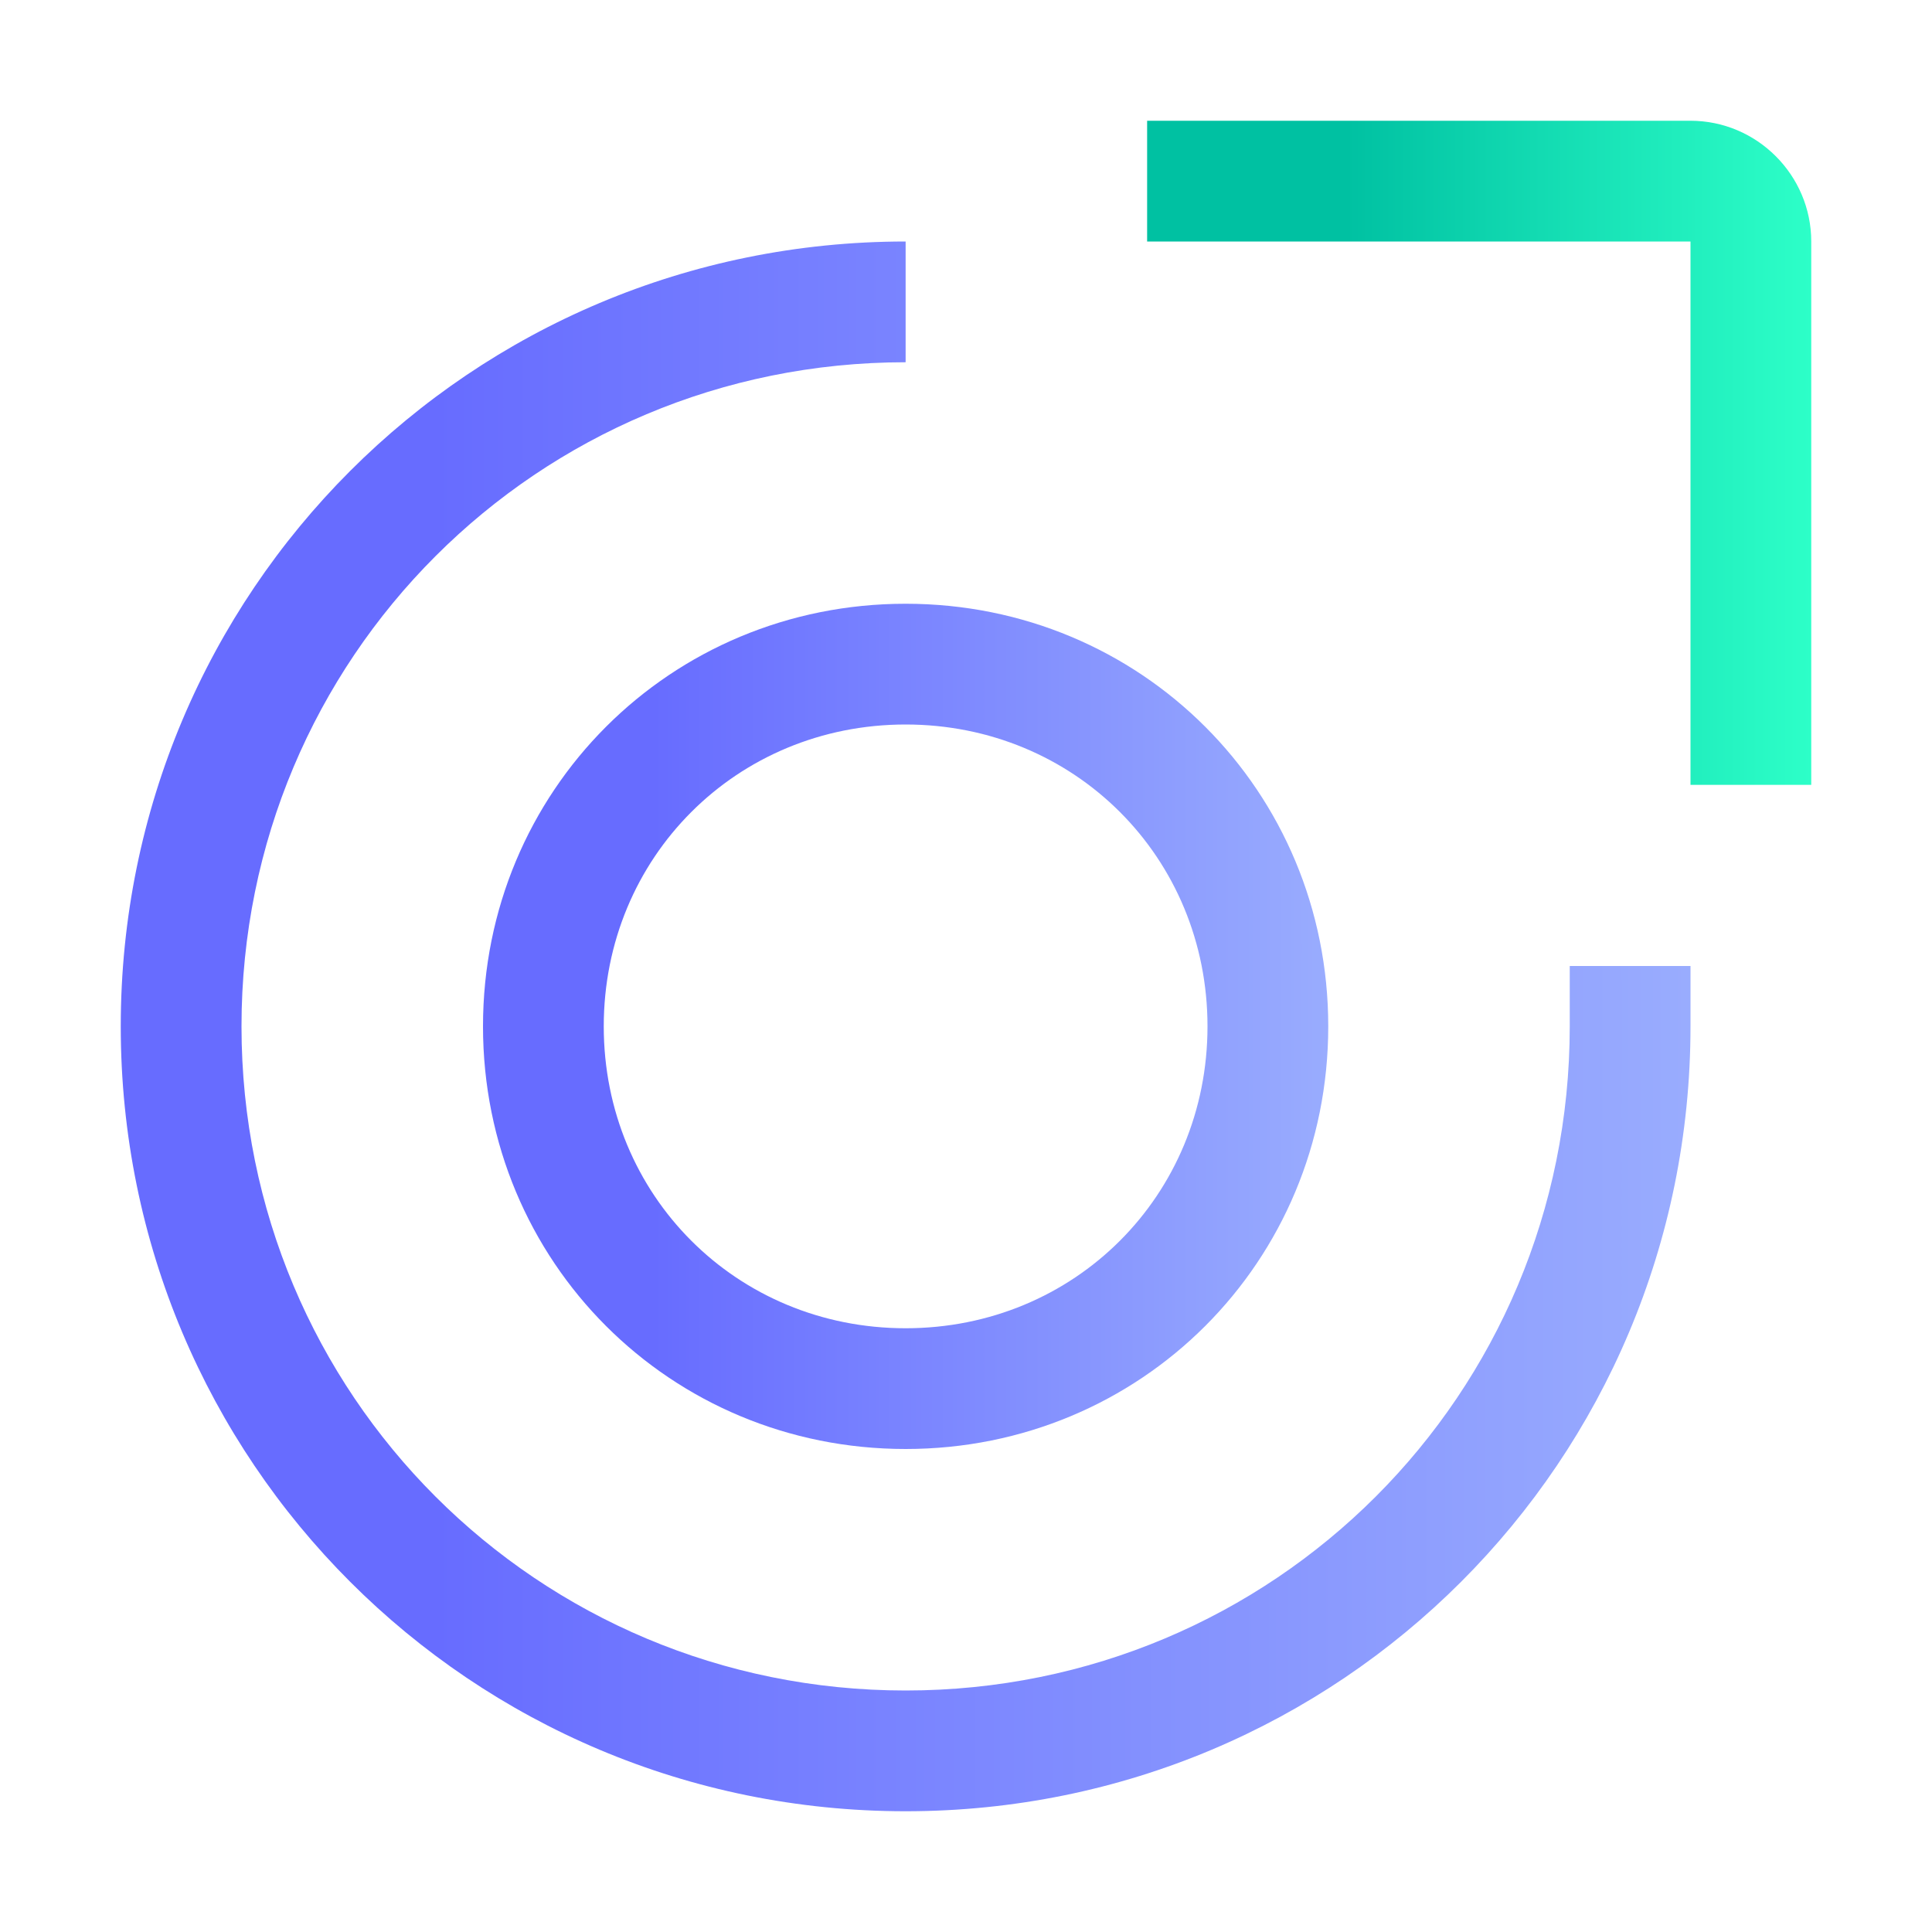
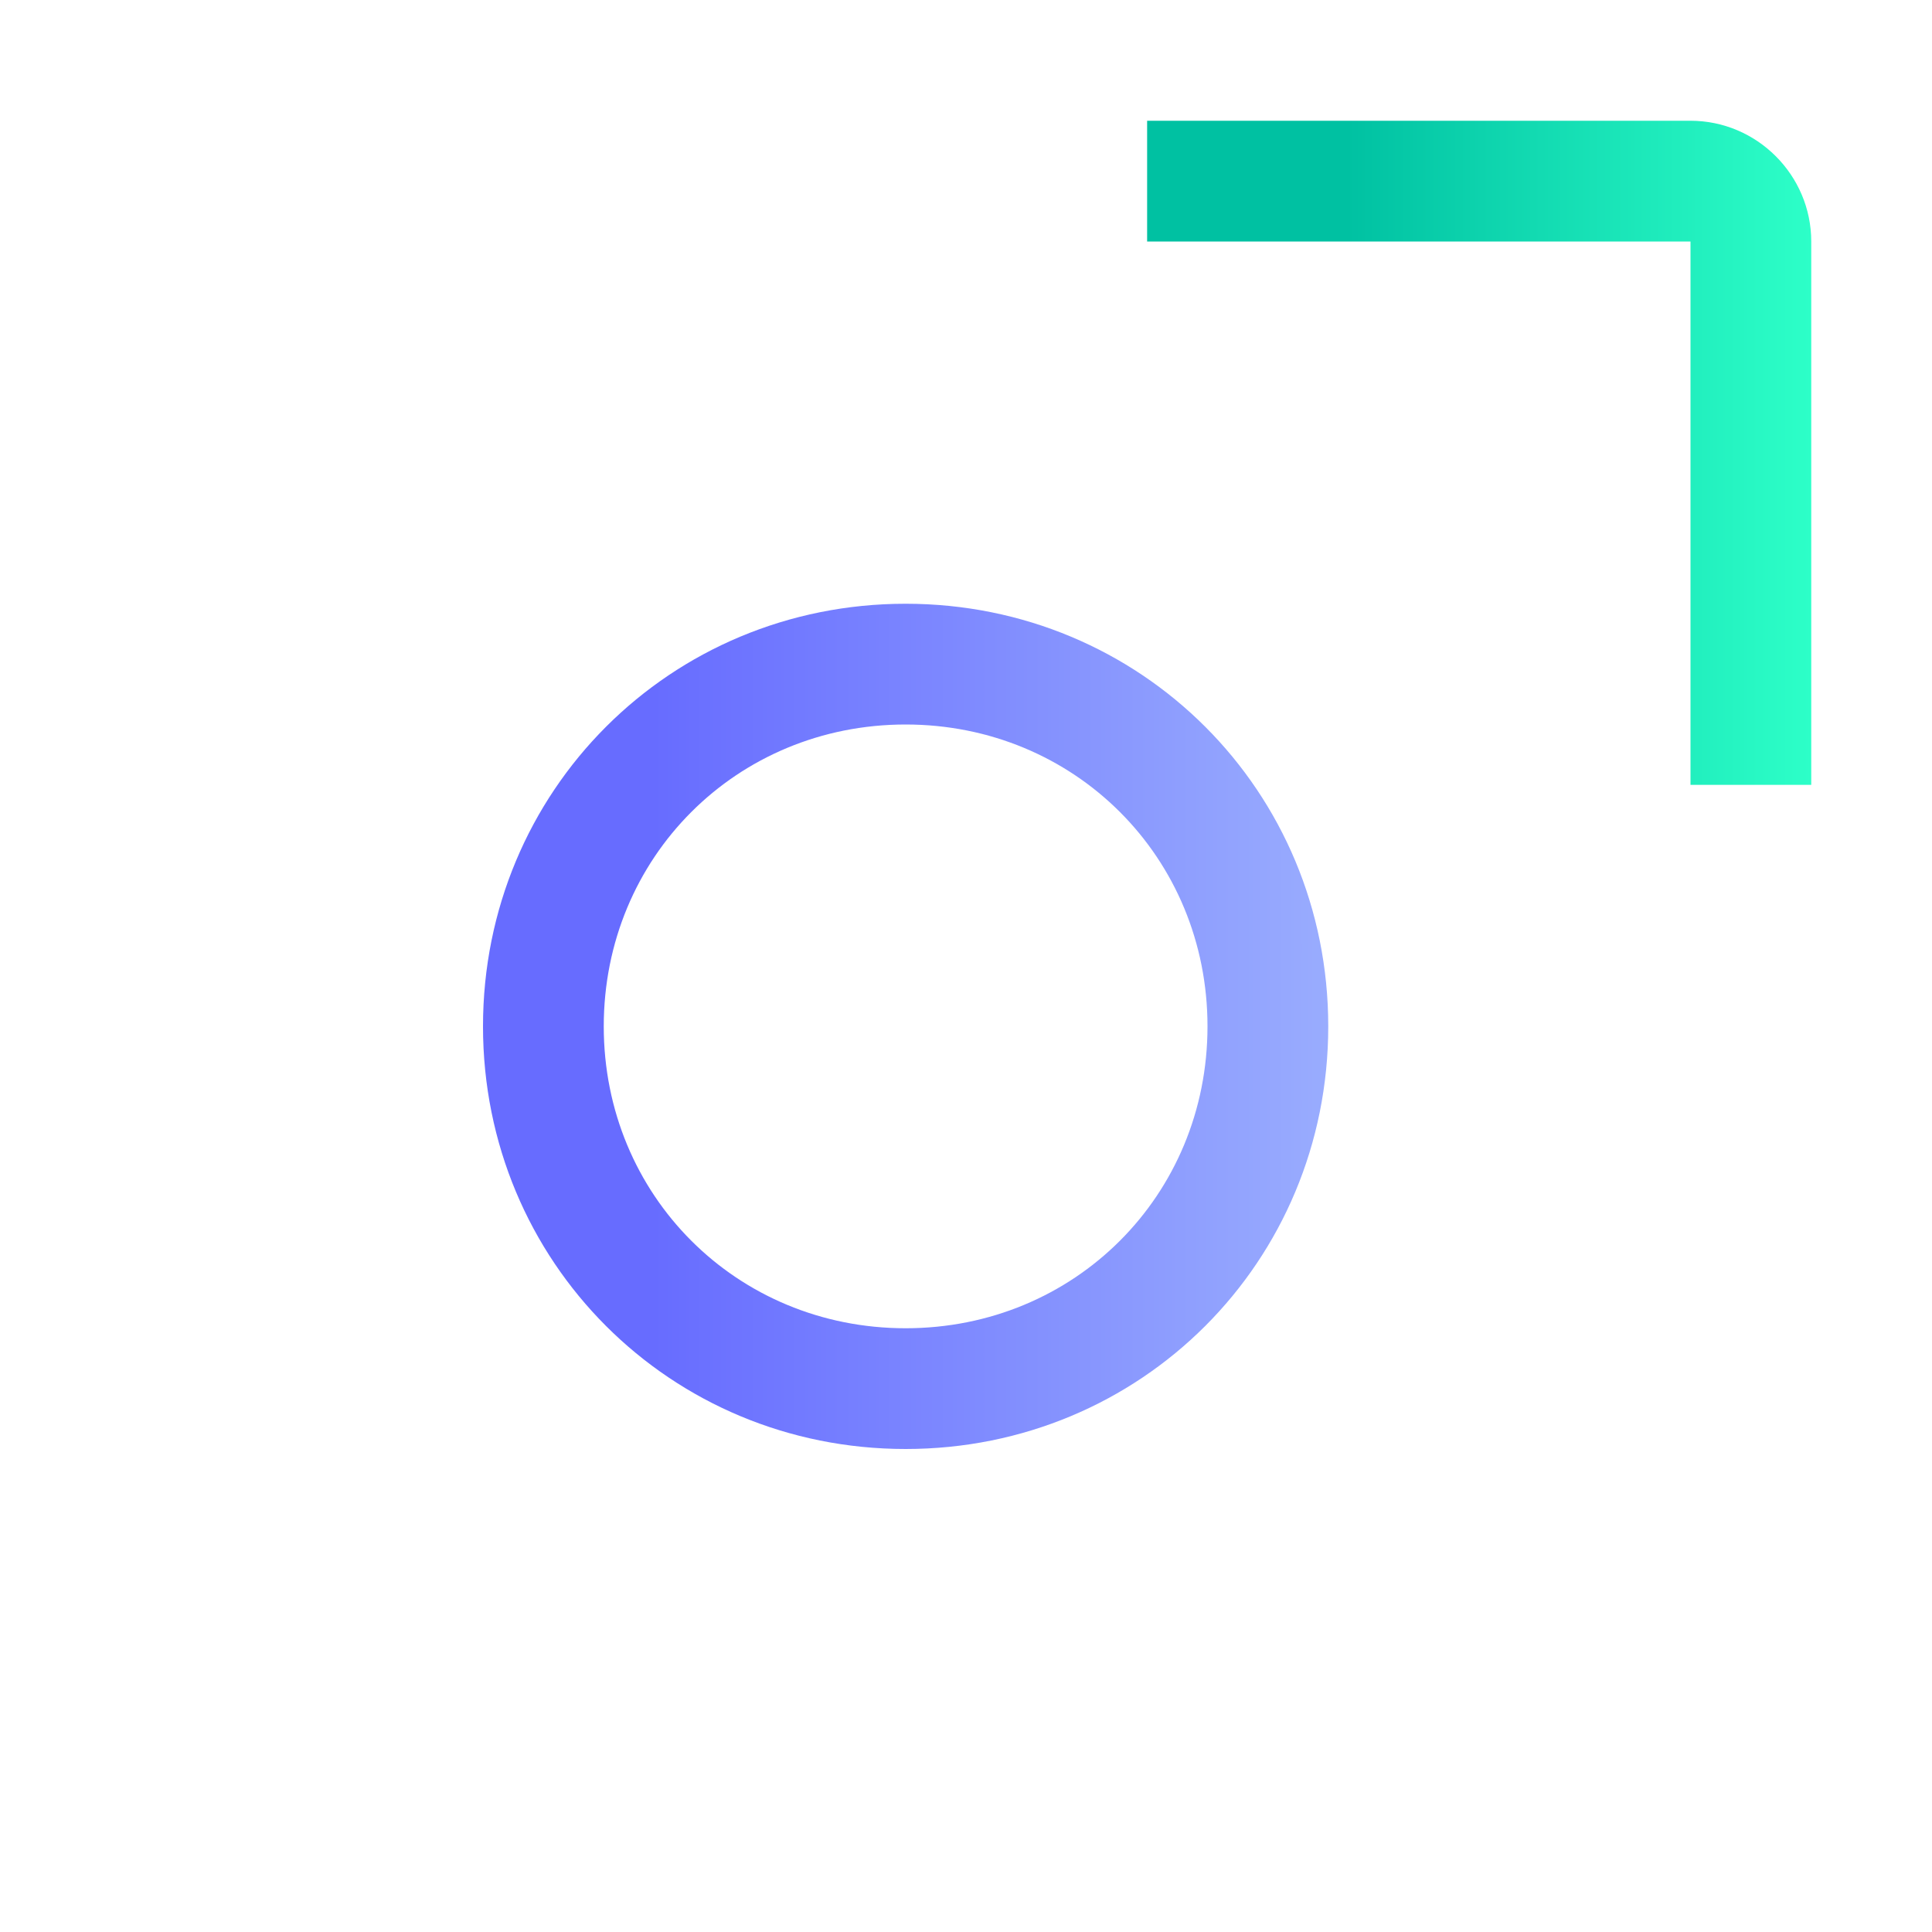
<svg xmlns="http://www.w3.org/2000/svg" xmlns:xlink="http://www.w3.org/1999/xlink" version="1.1" viewBox="0 0 32 32">
  <defs>
    <style> .cls-1 { fill: none; } .cls-2 { fill: url(#Dégradé_sans_nom_9); } .cls-3 { fill: url(#Dégradé_sans_nom_8); } .cls-4 { fill: url(#Dégradé_sans_nom_8-2); } </style>
    <linearGradient id="Dégradé_sans_nom_8" data-name="Dégradé sans nom 8" x1="8" y1="17" x2="22" y2="17" gradientTransform="translate(0 34) scale(1 -1)" gradientUnits="userSpaceOnUse">
      <stop offset=".2" stop-color="#676cff" />
      <stop offset="1" stop-color="#99acfe" />
    </linearGradient>
    <linearGradient id="Dégradé_sans_nom_9" data-name="Dégradé sans nom 9" x1="19" y1="26.5" x2="30" y2="26.5" gradientTransform="translate(0 34) scale(1 -1)" gradientUnits="userSpaceOnUse">
      <stop offset=".3" stop-color="#00c1a2" />
      <stop offset="1" stop-color="#2dffc8" />
    </linearGradient>
    <linearGradient id="Dégradé_sans_nom_8-2" data-name="Dégradé sans nom 8" x1="2" x2="28" xlink:href="#Dégradé_sans_nom_8" />
  </defs>
  <g>
    <g id="Calque_1">
      <path class="cls-3" d="M15,24c-3.9,0-7-3.1-7-7s3.1-7,7-7,7,3.1,7,7-3.1,7-7,7ZM15,12c-2.8,0-5,2.2-5,5s2.2,5,5,5,5-2.2,5-5-2.2-5-5-5Z" />
      <path class="cls-2" d="M30,13h-2V4h-9v-2h9c1.1,0,2,.9,2,2v9Z" />
-       <path class="cls-4" d="M15,30c-7.2,0-13-5.8-13-13S7.8,4,15,4v2c-6.1,0-11,4.9-11,11s4.9,11,11,11,11-4.9,11-11v-1h2v1c0,7.2-5.8,13-13,13Z" />
-       <rect id="_Transparent_Rectangle_" class="cls-1" width="32" height="32" />
    </g>
  </g>
</svg>